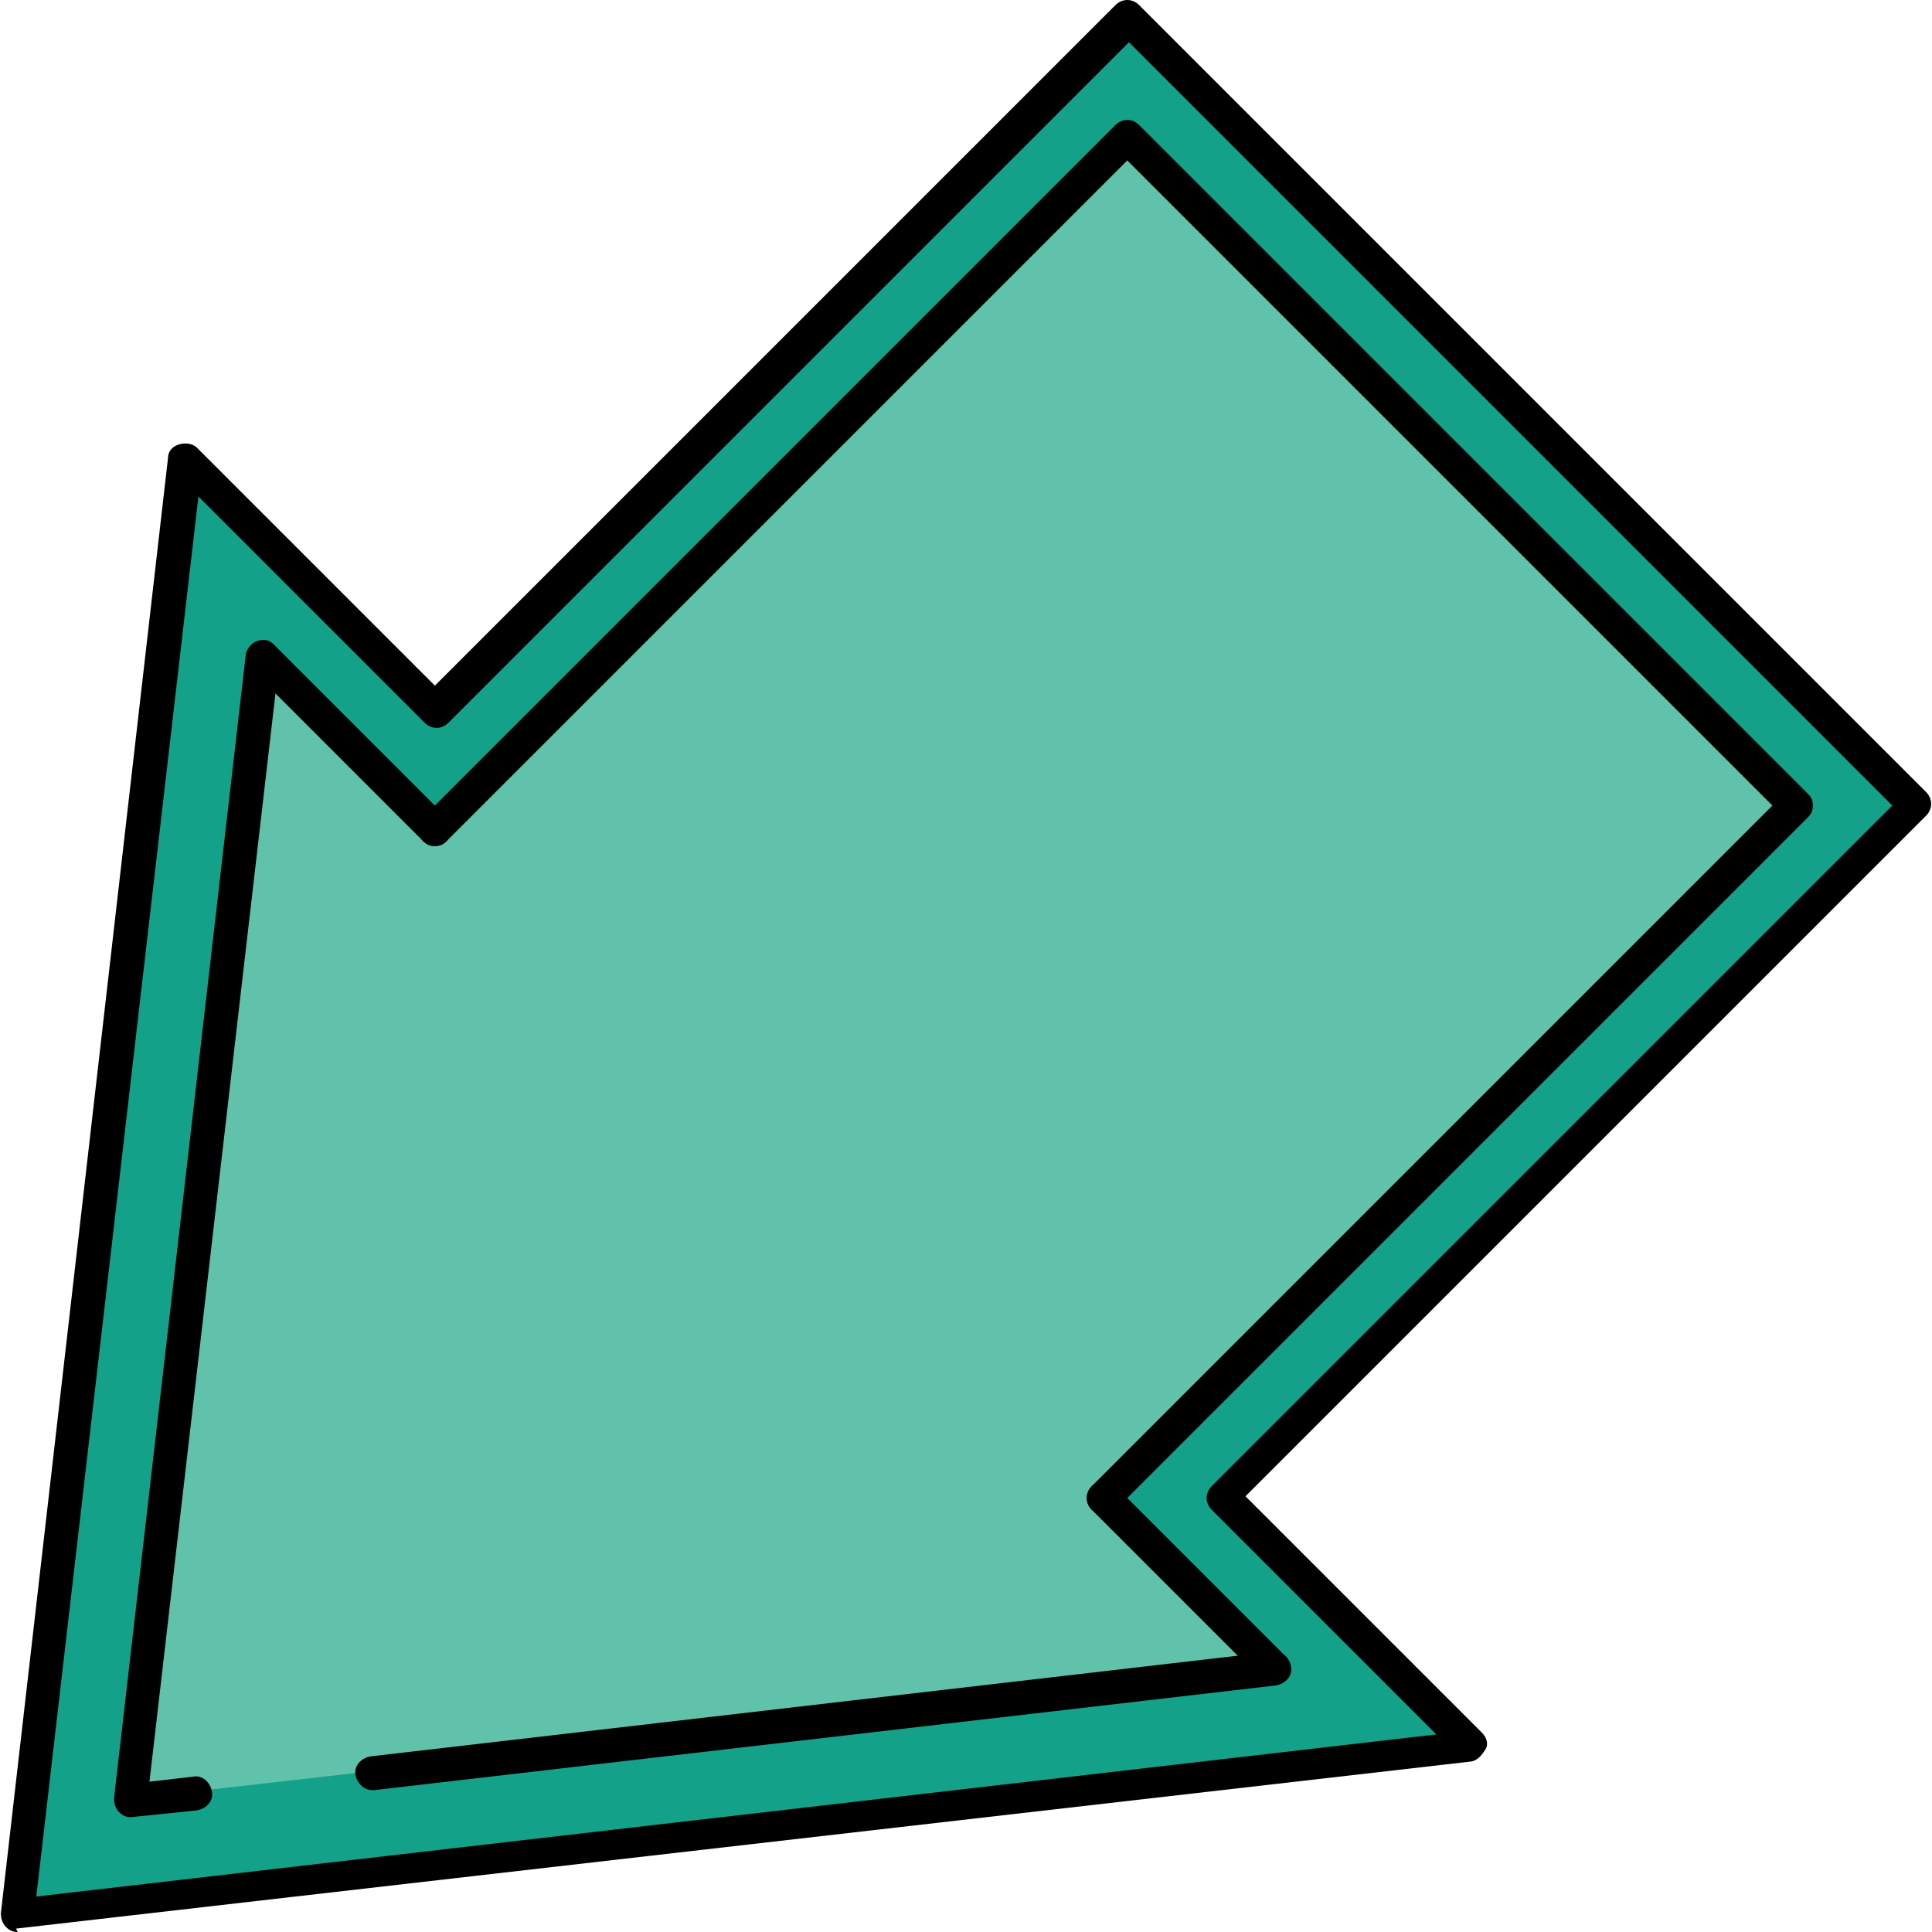
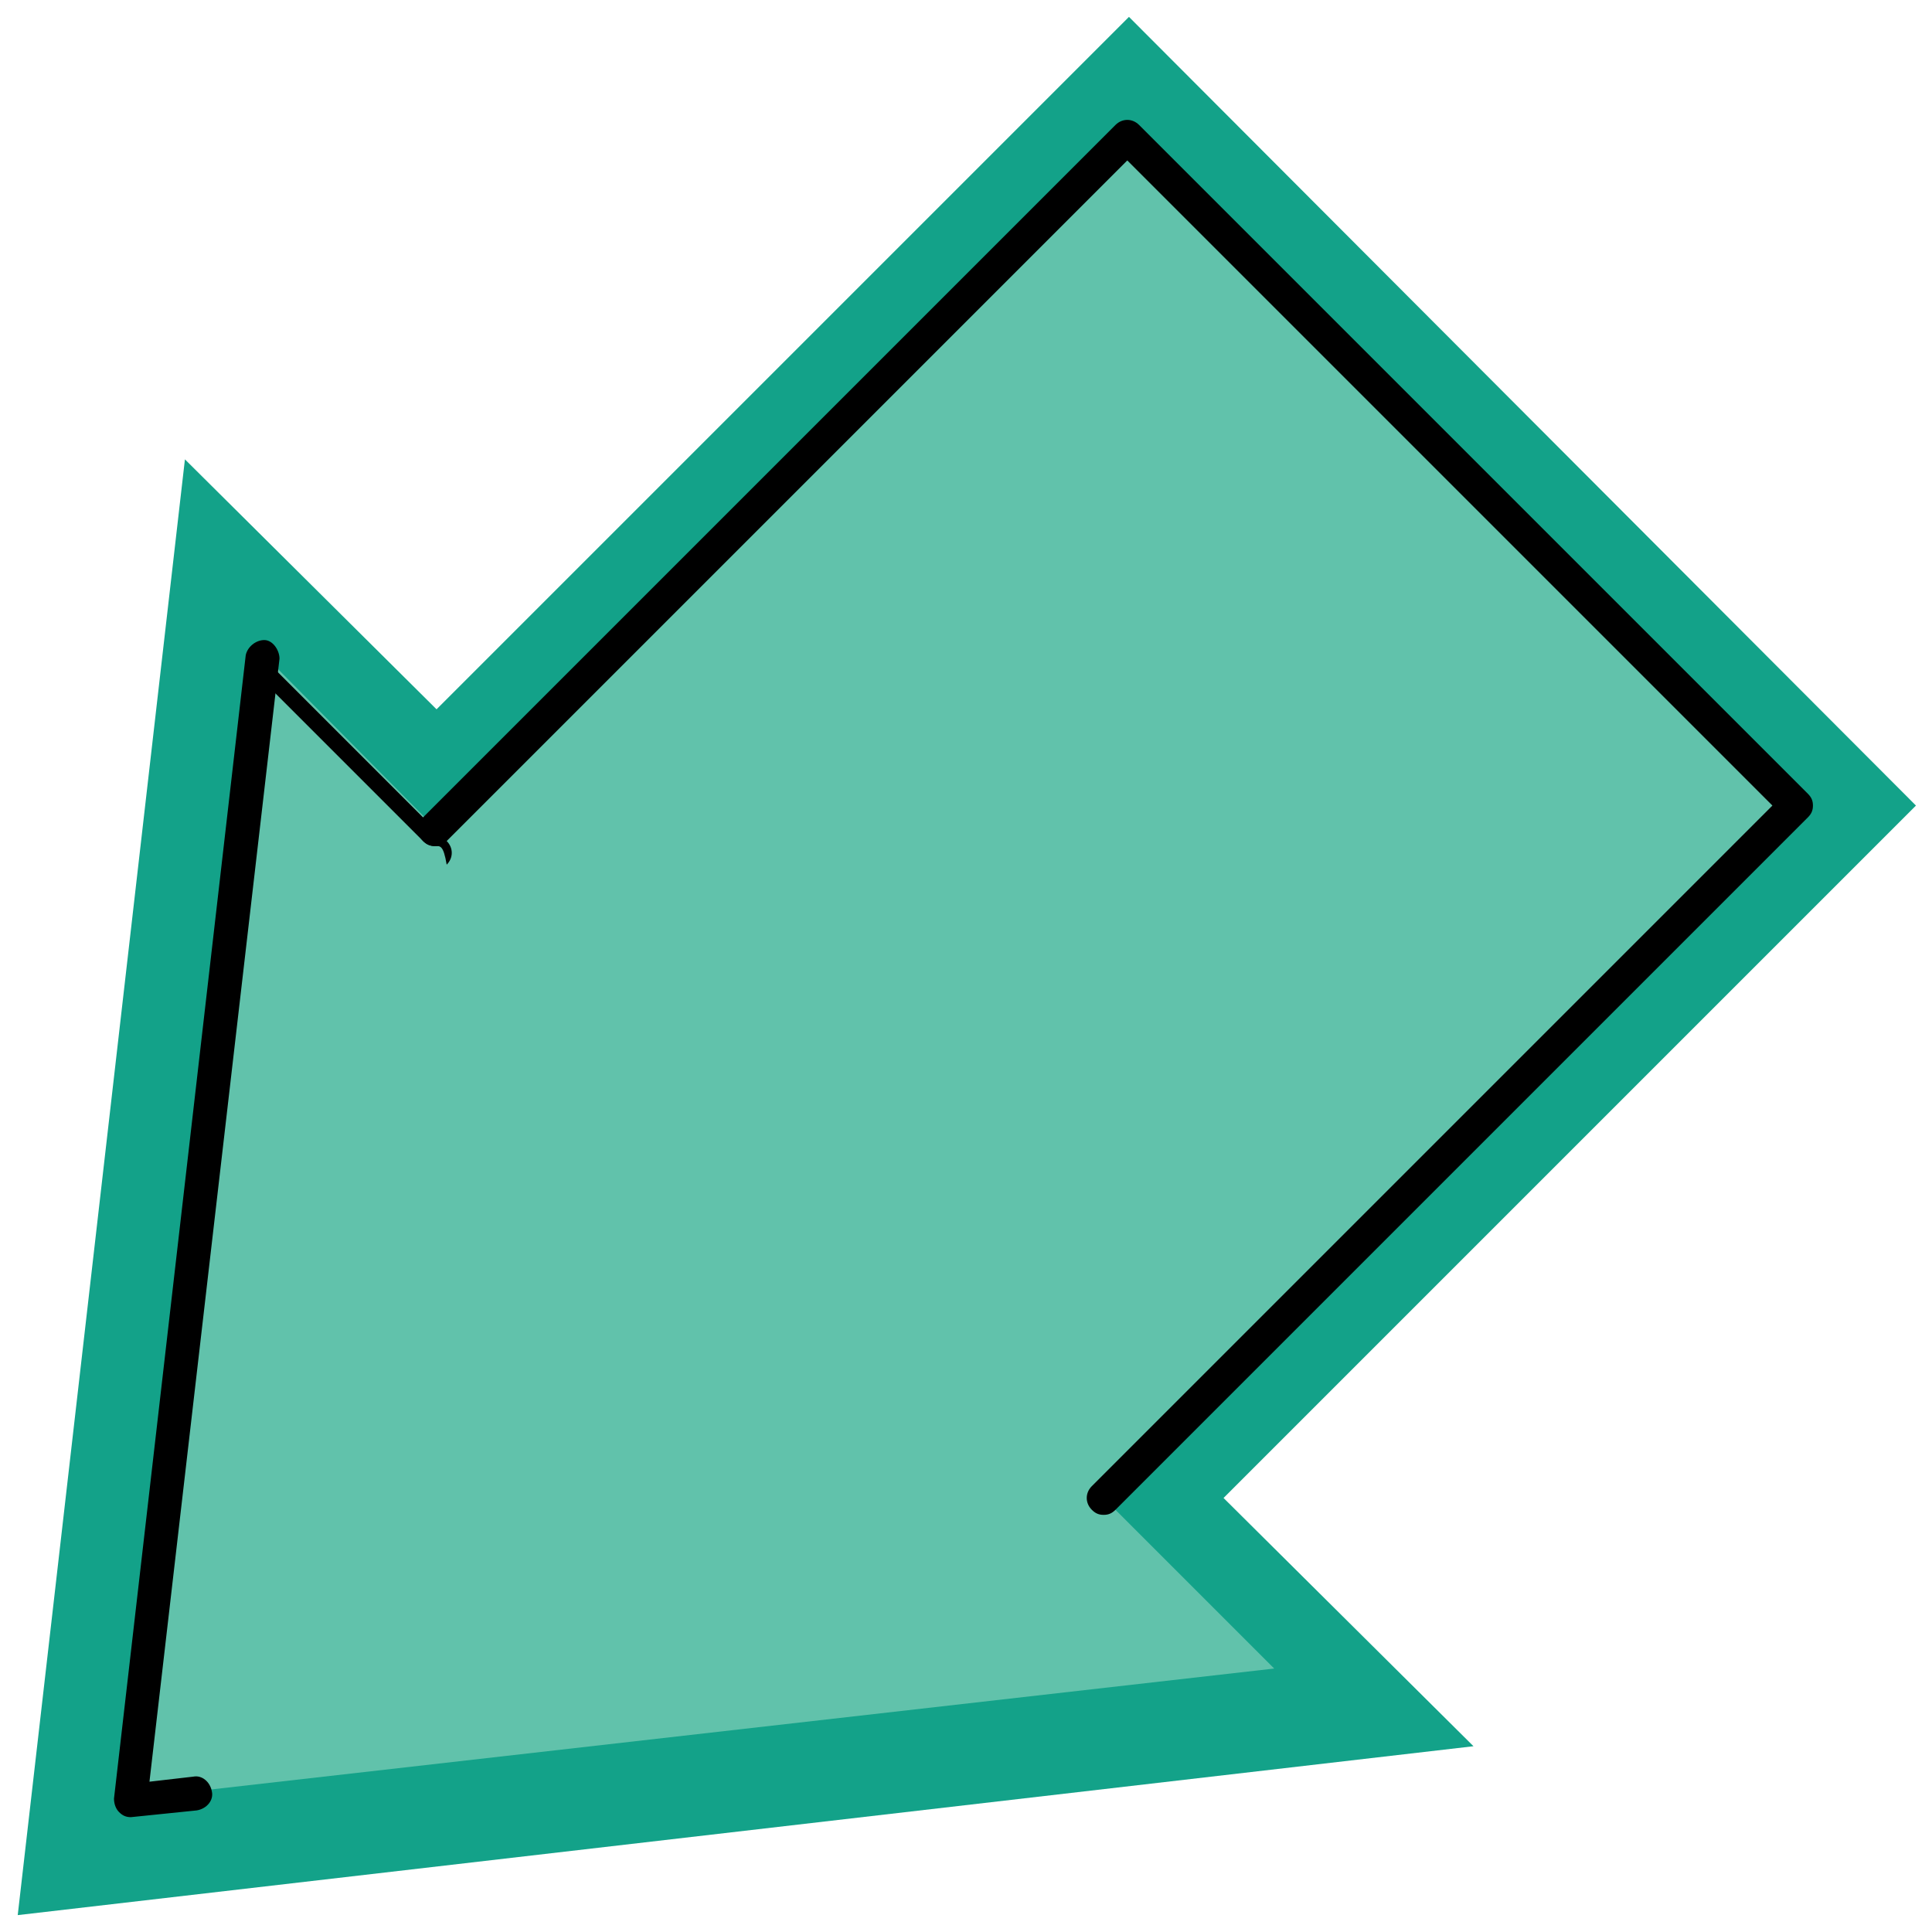
<svg xmlns="http://www.w3.org/2000/svg" height="800px" width="800px" version="1.1" id="Layer_1" viewBox="0 0 457.6 457.6" xml:space="preserve">
  <polygon style="fill:#13A289;" points="289.8,354.8 453.8,190.8 267.4,4 103.4,168 43.8,108.8 4.2,453.6 349,413.6 " />
  <polygon style="fill:#61C2AB;" points="103,196 267.4,32.4 425.4,190.8 261.4,354.8 301.8,395.2 31,426 62.2,154.8 " />
-   <path d="M4.2,457.6c-1.2,0-2-0.4-2.8-1.2c-0.8-0.8-1.2-2-1.2-3.2l39.6-344.8c0-1.6,1.2-2.8,2.8-3.2c1.6-0.4,3.2,0,4,0.8l56.4,56.4  L264.2,1.2c1.6-1.6,4-1.6,5.6,0l186.4,186.4c1.6,1.6,1.6,4,0,5.6L295,354.4l56,56c1.2,1.2,1.6,2.8,0.8,4s-1.6,2.4-3.2,2.8L3.8,456.8  C4.2,457.6,4.2,457.6,4.2,457.6z M47,117.6L8.6,449.2l331.6-38.4L287,357.6c-1.6-1.6-1.6-4,0-5.6l161.2-161.2L267.4,10L106.2,171.2  c-1.6,1.6-4,1.6-5.6,0L47,117.6z" />
  <path d="M261.4,358.8c-1.2,0-2-0.4-2.8-1.2c-1.6-1.6-1.6-4,0-5.6l161.2-161.2L267,38L105.8,199.2c-1.6,1.6-4,1.6-5.6,0s-1.6-4,0-5.6  l164-164c1.6-1.6,4-1.6,5.6,0L428.2,188c0.8,0.8,1.2,1.6,1.2,2.8s-0.4,2-1.2,2.8l-164,164C263.4,358.4,262.6,358.8,261.4,358.8z" />
-   <path d="M88.2,424c-2,0-3.6-1.6-4-3.6s1.2-4,3.6-4.4l213.6-24.8c2-0.4,4,1.2,4.4,3.6c0.4,2-1.2,4-3.6,4.4L88.6,424  C88.6,424,88.2,424,88.2,424z" />
  <path d="M31,430.4c-1.2,0-2-0.4-2.8-1.2c-0.8-0.8-1.2-2-1.2-3.2l31.2-270.8c0.4-2,2.4-3.6,4.4-3.6c2,0,3.6,2.4,3.6,4.4L35.4,422  l10.4-1.2c2-0.4,4,1.2,4.4,3.6c0.4,2-1.2,4-3.6,4.4L31,430.4C31.4,430.4,31.4,430.4,31,430.4z" />
-   <path d="M103,200.4c-1.2,0-2-0.4-2.8-1.2l-40.8-40.8c-1.6-1.6-1.6-4,0-5.6s4-1.6,5.6,0l40.8,40.8c1.6,1.6,1.6,4,0,5.6  C105,200,104.2,200.4,103,200.4z" />
-   <path d="M300.6,398c-1.2,0-2-0.4-2.8-1.2l-39.2-39.2c-1.6-1.6-1.6-4,0-5.6s4-1.6,5.6,0l39.2,39.2c1.6,1.6,1.6,4,0,5.6  C302.6,397.6,301.4,398,300.6,398z" />
+   <path d="M103,200.4c-1.2,0-2-0.4-2.8-1.2l-40.8-40.8s4-1.6,5.6,0l40.8,40.8c1.6,1.6,1.6,4,0,5.6  C105,200,104.2,200.4,103,200.4z" />
</svg>